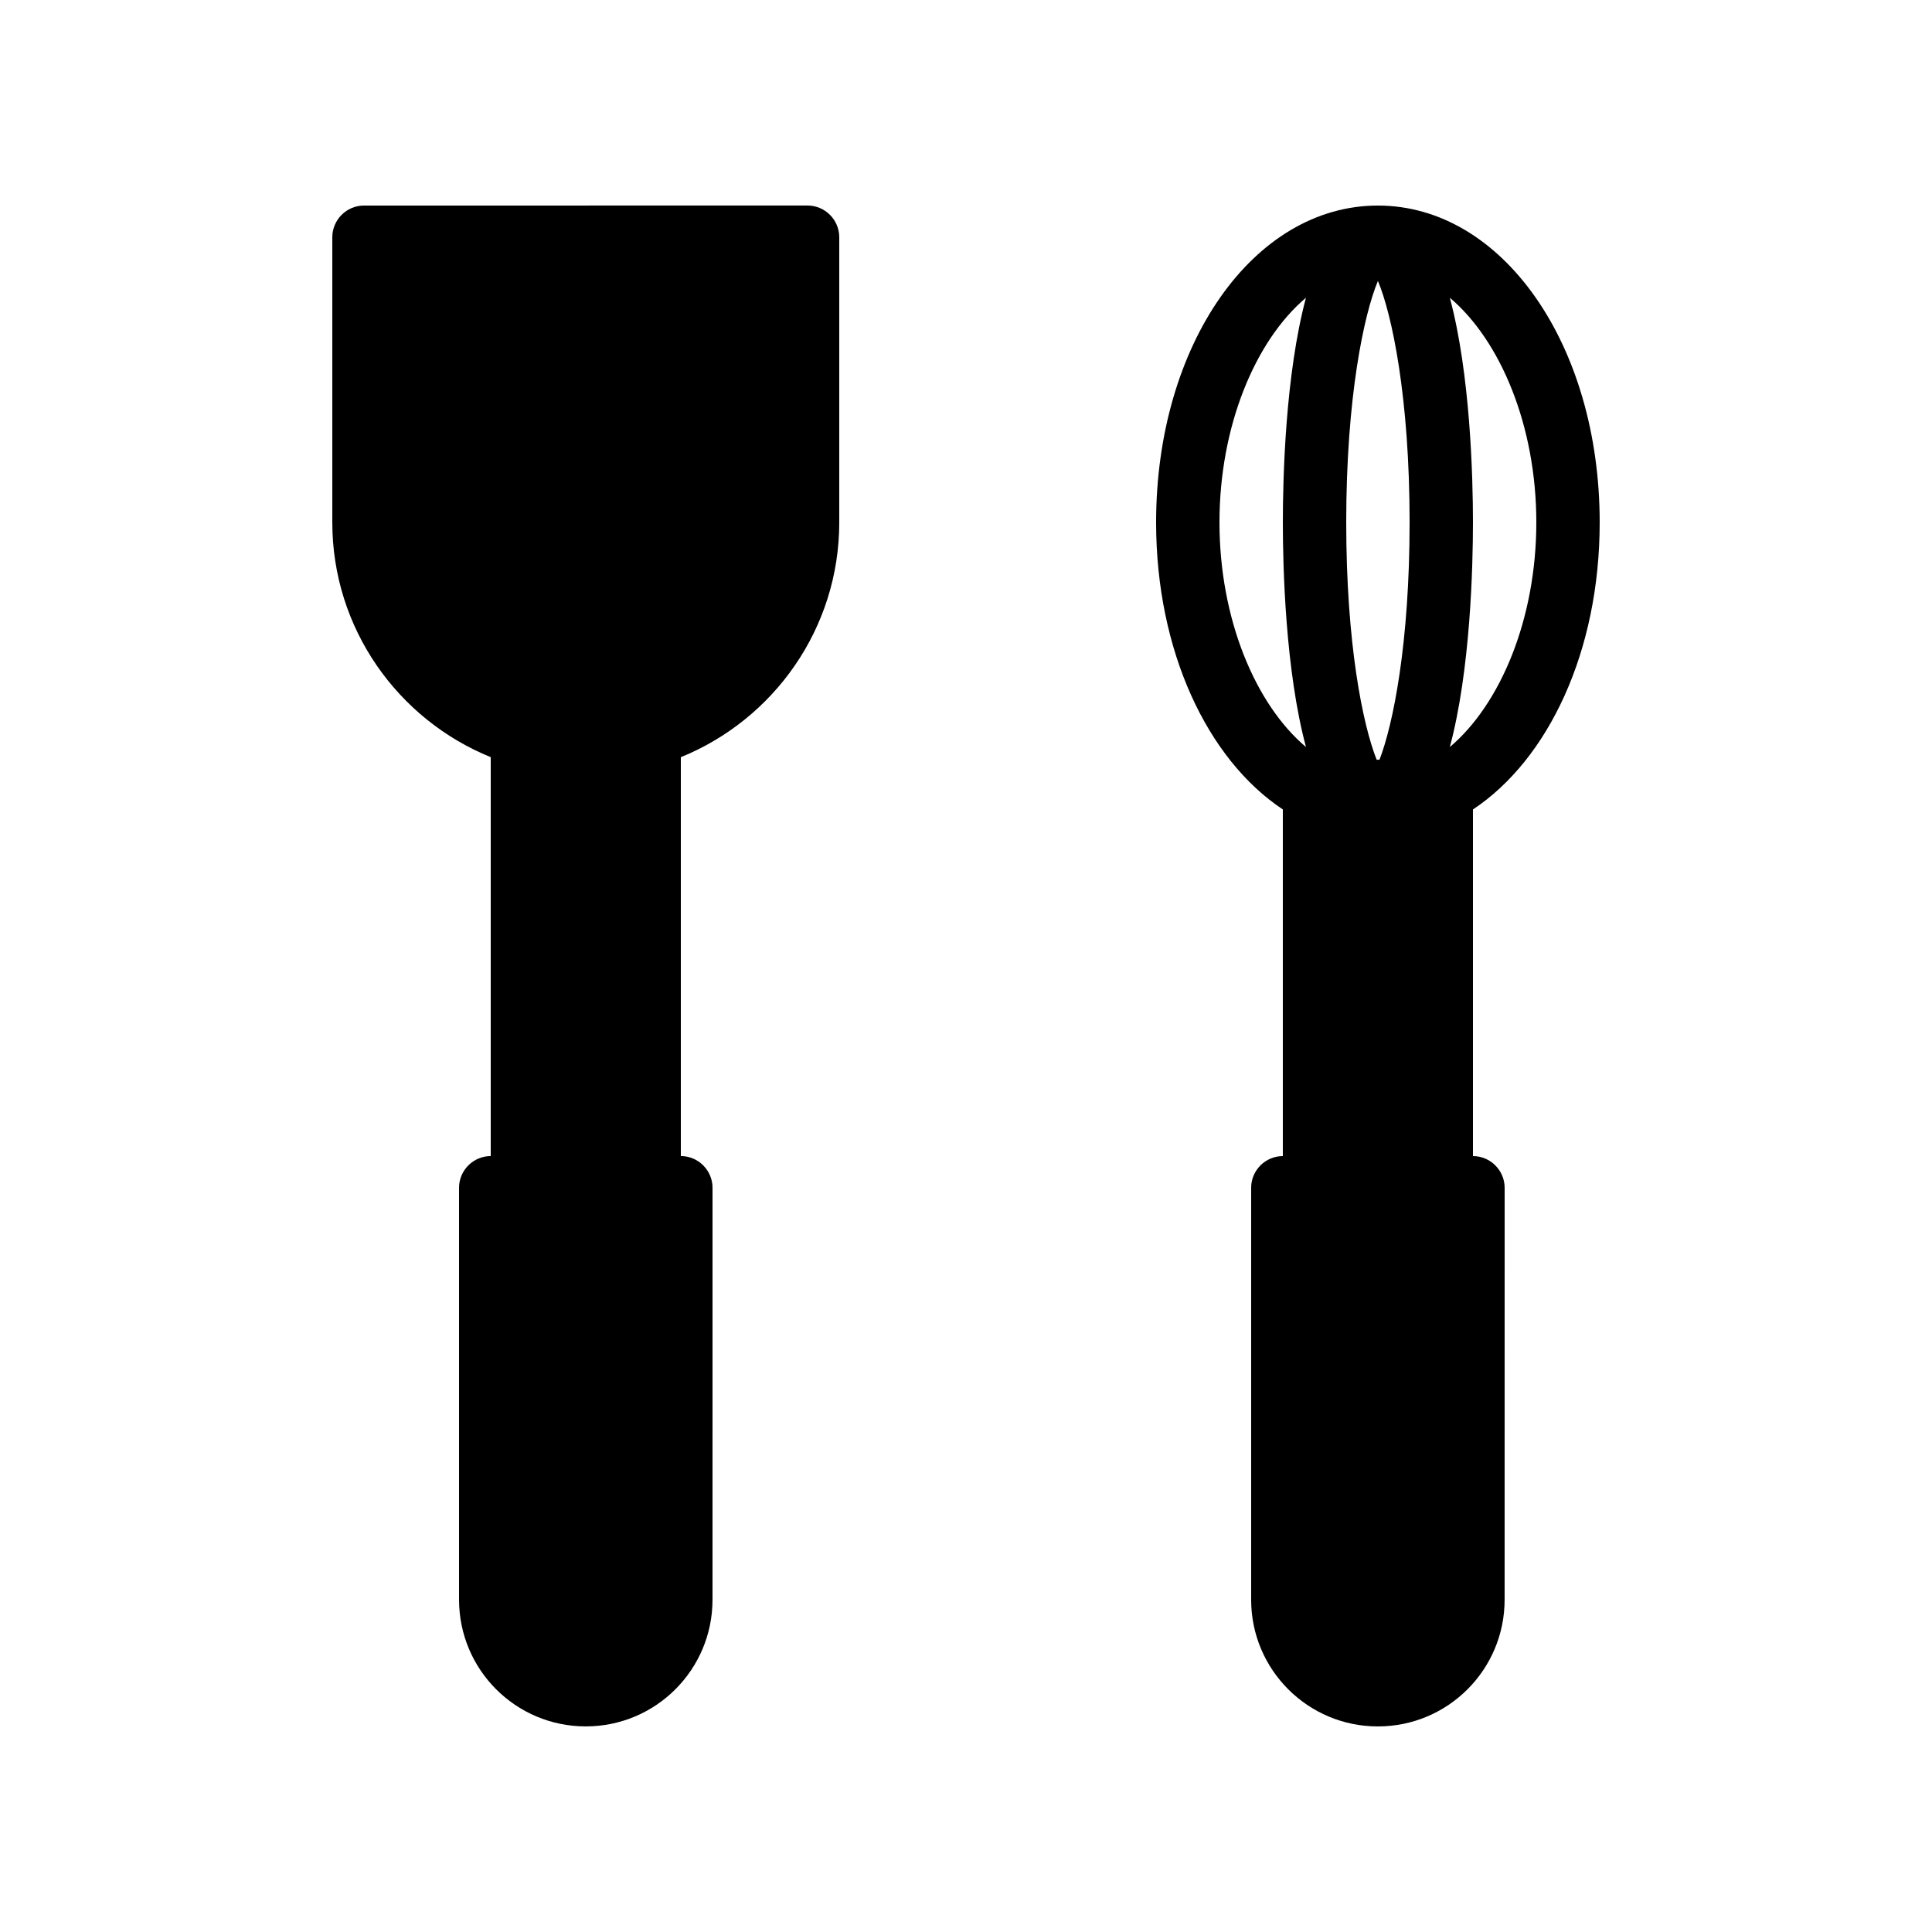
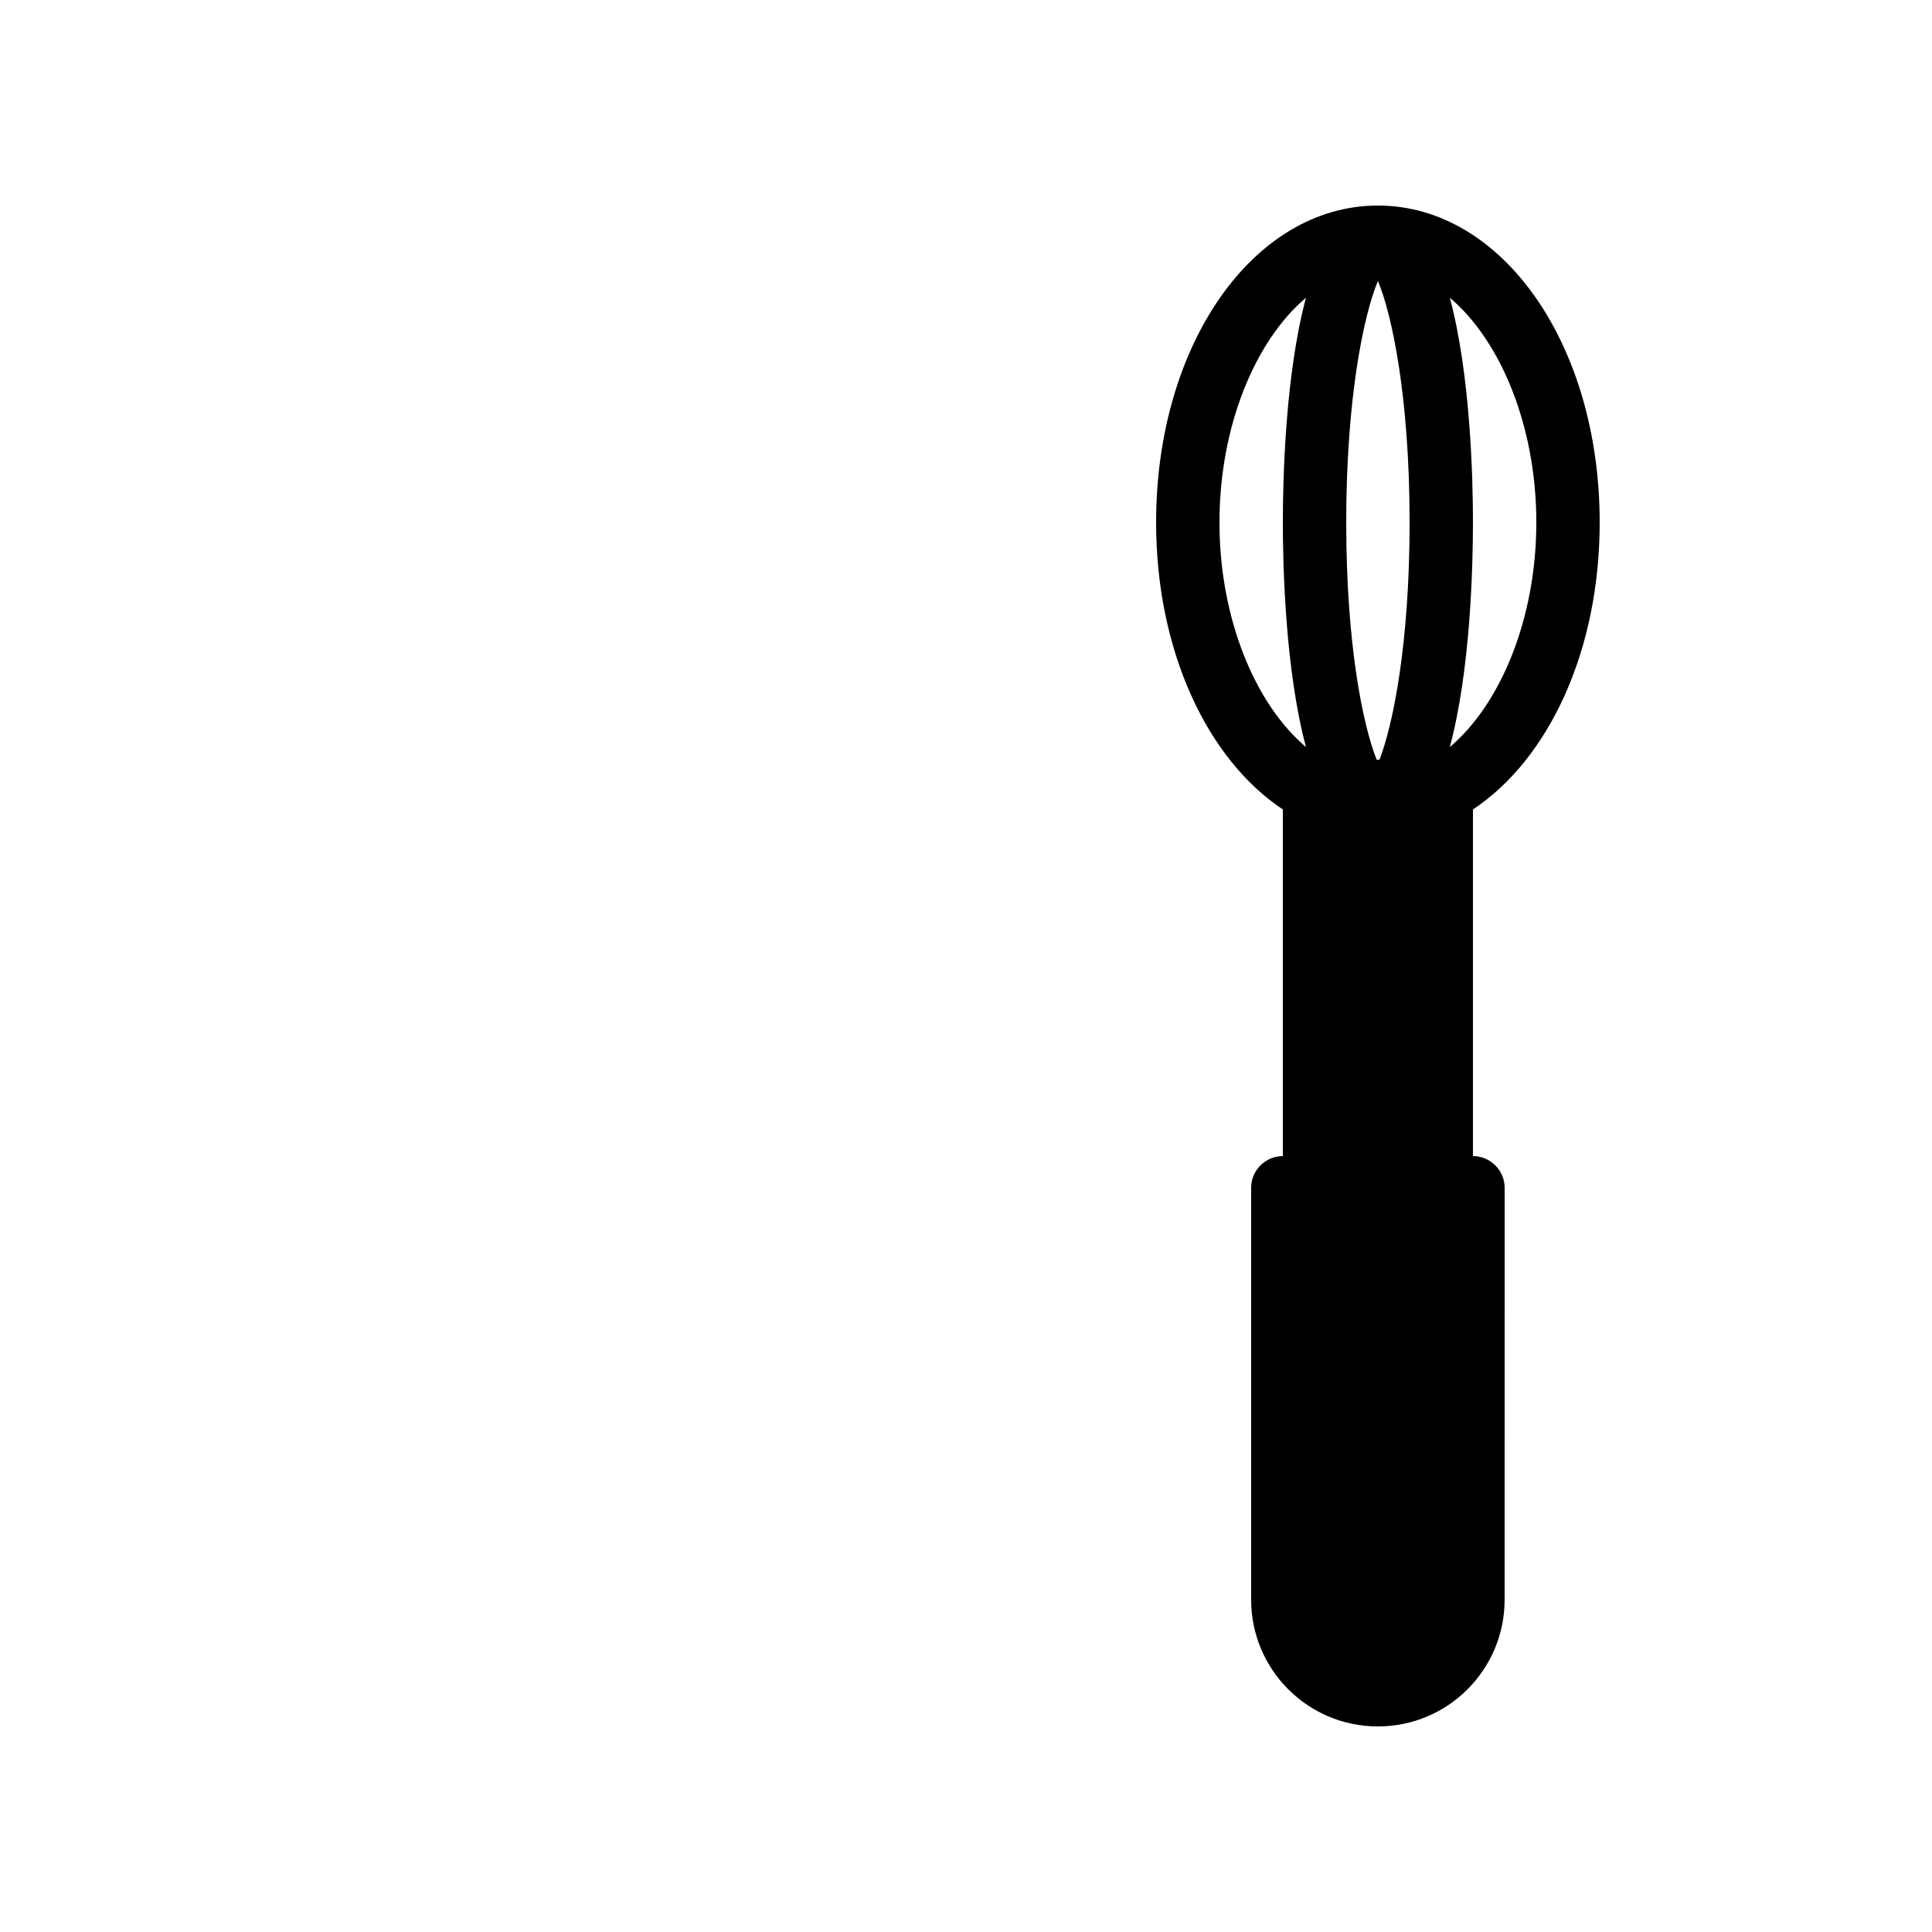
<svg xmlns="http://www.w3.org/2000/svg" fill="#000000" width="800px" height="800px" version="1.1" viewBox="144 144 512 512">
  <g>
    <path d="m450.38 282.44c0 34.09 13.602 62.809 33.586 76.074v91.863c-4.617 0-8.398 3.777-8.398 8.398v109.16c0 18.559 15.031 33.586 33.586 33.586 18.559 0 33.586-15.031 33.586-33.586l0.008-109.16c0-4.617-3.777-8.398-8.398-8.398v-91.859c19.984-13.266 33.586-41.898 33.586-76.074 0-47.105-25.777-83.969-58.777-83.969s-58.777 36.859-58.777 83.965zm39.719 59.535c-13.438-11.336-22.926-34.008-22.926-59.535s9.488-48.199 22.922-59.535c-5.457 20.324-6.129 47.781-6.129 59.535 0 11.758 0.672 39.215 6.133 59.535zm38.121-119.07c13.434 11.336 22.922 34.008 22.922 59.531 0 25.527-9.488 48.199-22.922 59.535 5.457-20.32 6.129-47.777 6.129-59.535 0-11.754-0.672-39.211-6.129-59.531zm-18.641 122.43h-0.754c-3.699-9.32-8.062-30.816-8.062-62.895 0-33.168 4.703-55.168 8.398-63.984 3.695 8.734 8.398 30.816 8.398 63.984-0.004 32.078-4.371 53.574-7.981 62.895z" />
-     <path d="m274.05 344.66v105.71c-4.617 0-8.398 3.777-8.398 8.398v109.16c0 18.559 15.031 33.586 33.586 33.586 18.559 0 33.586-15.031 33.586-33.586l0.004-109.16c0-4.617-3.777-8.398-8.398-8.398v-105.71c24.602-9.992 41.984-34.09 41.984-62.219v-75.574c0-4.617-3.777-8.398-8.398-8.398l-117.55 0.004c-4.617 0-8.398 3.777-8.398 8.398v75.57c0.004 28.129 17.387 52.227 41.988 62.219z" />
  </g>
</svg>